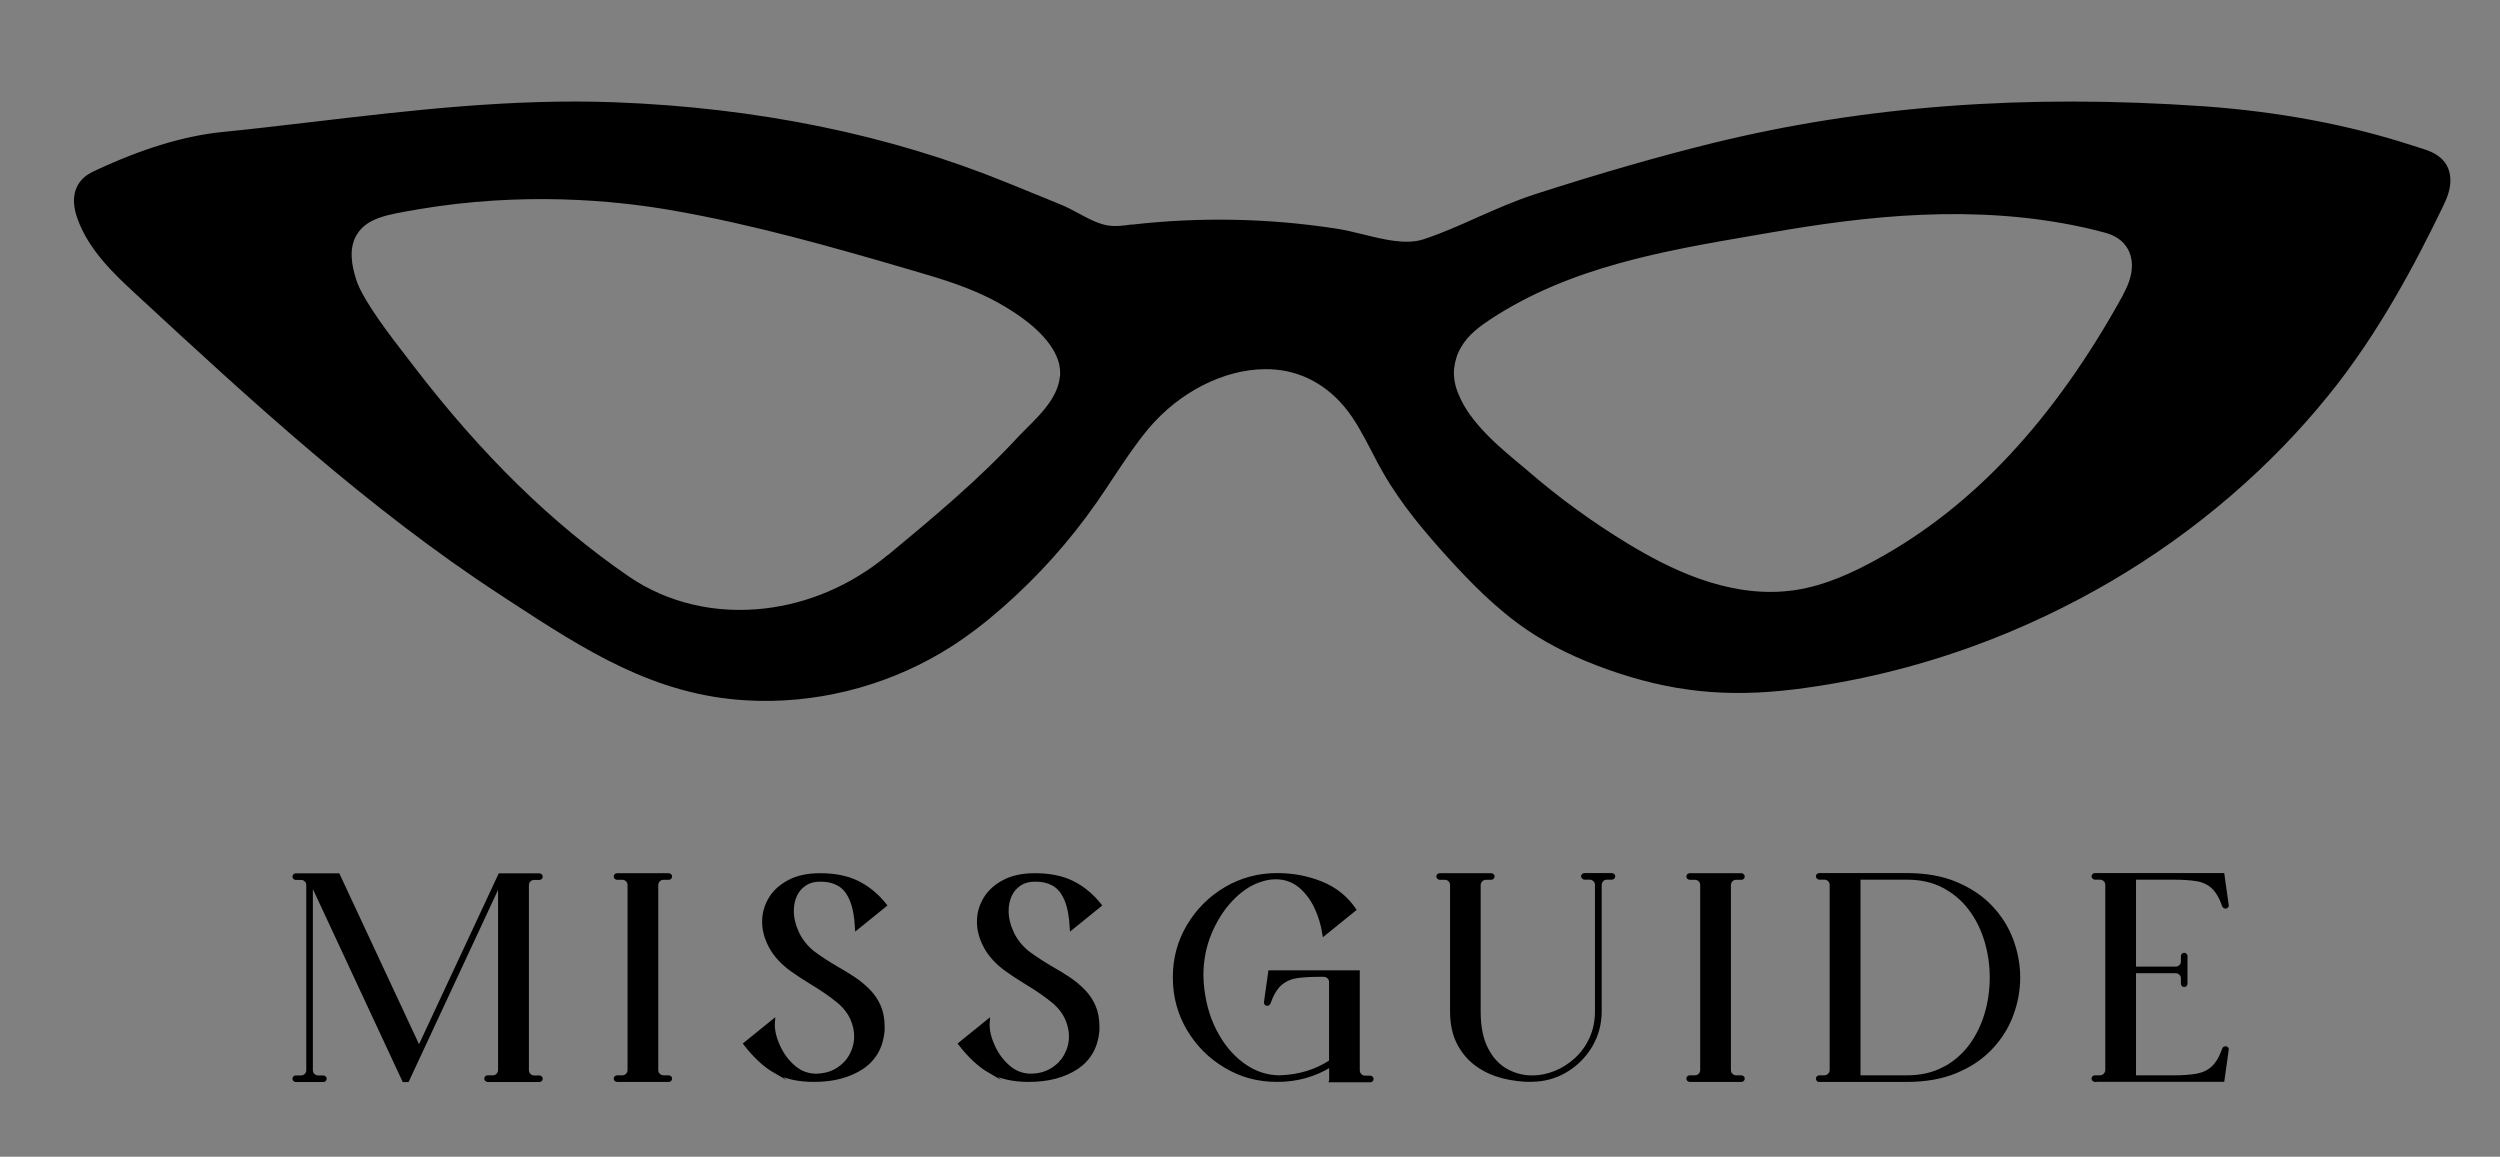
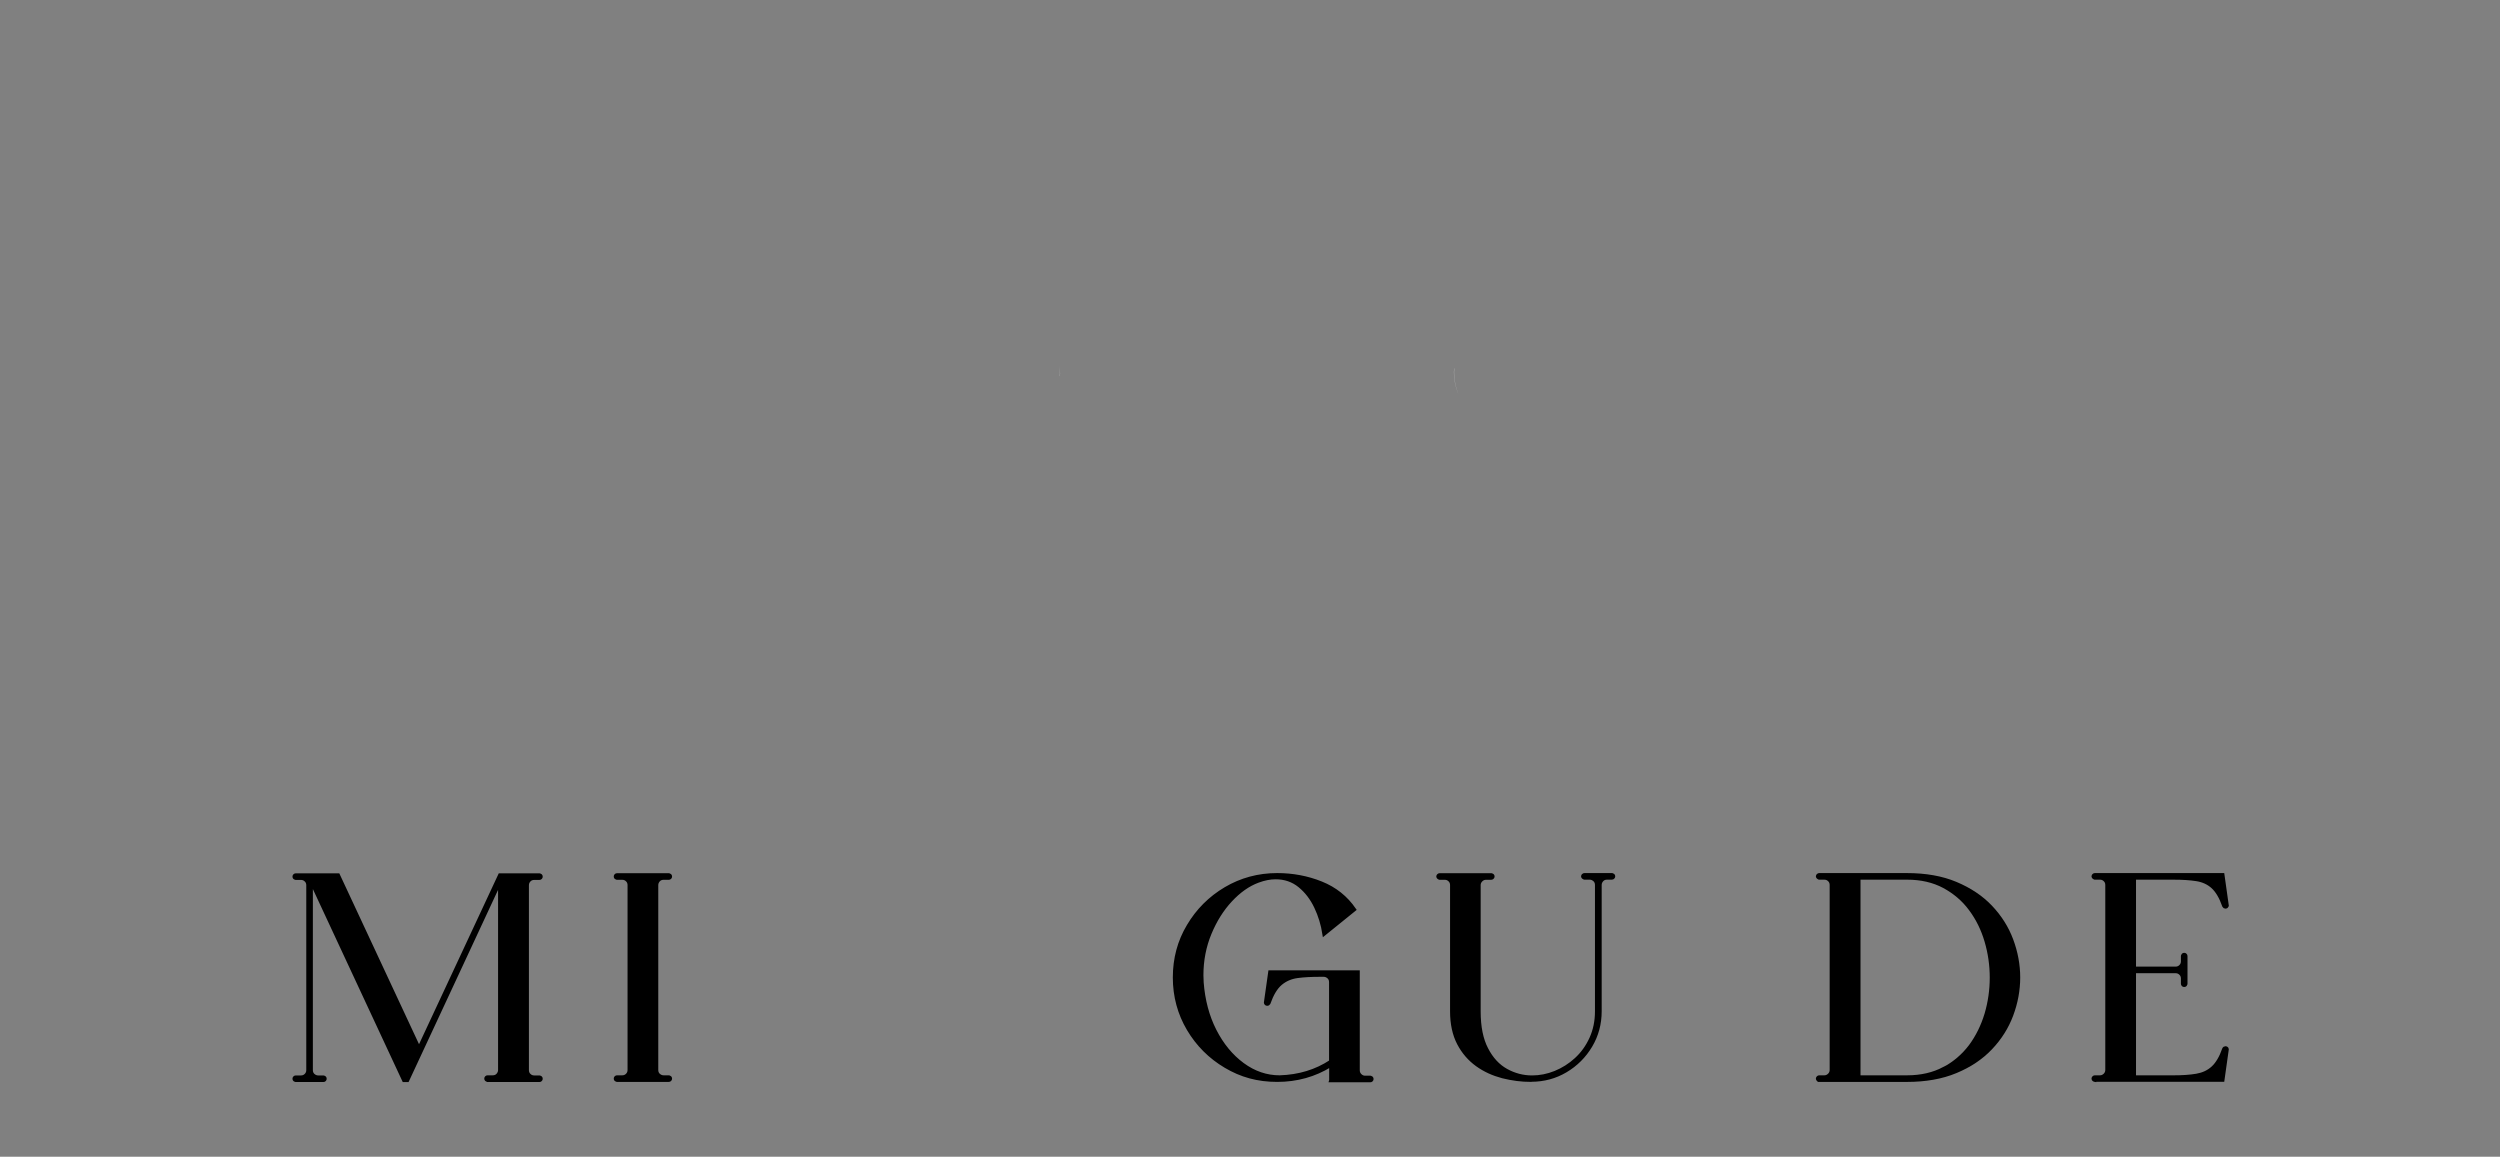
<svg xmlns="http://www.w3.org/2000/svg" version="1.1" viewBox="0 0 201 93">
  <rect x="0" y="0" width="201" height="93" fill="#808080" stroke="none" />
  <defs>
    <style>
      .cls-1 {
        stroke: #000;
        stroke-miterlimit: 10;
        stroke-width: .25px;
      }

      .cls-2 {
        fill: #fff;
      }
    </style>
  </defs>
  <g>
    <g id="Layer_1">
      <g>
        <g>
-           <path d="M194.43,11.84c-.15-.04-.29-.08-.43-.13h0c-5.13-1.67-10.76-2.73-16.76-3.16-14.41-1.01-27.35-.04-39.56,2.96-4.29,1.06-8.8,2.35-14.19,4.08-1.65.53-3.22,1.23-4.74,1.9-1.45.65-2.82,1.26-4.27,1.74-1.41.47-3.16.04-4.86-.38-.74-.18-1.51-.37-2.25-.48-5.43-.83-10.93-.93-16.36-.31h-.12c-.55.08-1.07.14-1.55.1-.88-.07-1.71-.52-2.59-.99-.47-.25-.96-.52-1.48-.73-.92-.38-1.86-.76-2.79-1.14l-1.48-.6c-9.47-3.87-20.11-6.05-31.64-6.48-8.18-.3-16.24.64-24.04,1.56-2.5.29-5,.59-7.51.84-3.01.31-6.41,1.34-10.12,3.08-.43.2-.88.43-1.23.88-.41.51-.78,1.44-.25,2.95.91,2.6,3.03,4.56,4.74,6.14,9.16,8.47,18.63,17.22,29.31,24.18l.73.48c5.98,3.9,11.62,7.58,19.07,7.98.33.02.65.03.98.04,5.44.1,10.9-1.45,15.48-4.39,1.34-.86,2.68-1.88,4.1-3.13,2.84-2.49,5.38-5.32,7.54-8.42.46-.66.9-1.32,1.34-1.99.89-1.34,1.81-2.73,2.84-3.96,2.47-2.94,6.07-4.77,9.39-4.78,2.47-.02,4.67,1.03,6.32,2.98.89,1.05,1.53,2.29,2.22,3.61.3.59.61,1.18.94,1.75,1.47,2.56,3.41,4.83,5.12,6.72,1.88,2.07,3.96,4.22,6.47,5.92,1.85,1.25,3.98,2.29,6.52,3.19,5.02,1.77,9.47,2.24,14.89,1.58,4.9-.6,9.78-1.78,14.5-3.5,1.92-.7,3.83-1.5,5.67-2.37,7.28-3.44,13.75-8.05,19.23-13.71,1.25-1.29,2.45-2.65,3.57-4.03,4.08-5.02,7.06-10.73,9.2-15.15.34-.7.64-1.39.63-2.21-.03-1.88-1.7-2.36-2.59-2.61ZM85.22,30.21c-.12,1.67-1.53,3.08-2.63,4.17-.24.24-.48.48-.68.69-3.23,3.51-6.93,6.58-10.51,9.55h-.02c-2.94,2.45-6.41,3.9-9.89,4.3-3.87.45-7.75-.39-10.93-2.57-6.16-4.23-11.83-9.77-17.32-16.94l-.4-.52c-1.65-2.12-3.43-4.49-4.07-6.05-.02-.04-.03-.08-.05-.13-.03-.08-.06-.16-.08-.23-.32-1-.66-2.46.05-3.62.81-1.33,2.42-1.6,4.65-1.98l.27-.05c8.37-1.42,15.73-.74,20.42.08,6.47,1.13,12.64,2.87,19.46,4.87,2.16.63,4.61,1.35,6.8,2.58,2.58,1.45,4.18,2.97,4.75,4.52.02.06.04.13.06.19,0,.03.02.06.03.1,0,.03.01.05.02.08.01.05.02.1.03.14,0,0,0,.01,0,.02.05.28.06.56.04.83,0,0,0,0,0-.01ZM170.71,23.69c-5.54,10.05-12.03,17.02-19.84,21.3-1.73.95-4.05,2.09-6.59,2.46-.13.02-.26.04-.39.05-5.06.59-9.82-1.86-12.99-3.78-2.84-1.72-5.55-3.69-8.07-5.87-.2-.17-.43-.37-.69-.58-1.54-1.28-3.95-3.28-4.86-5.54,0,0,0,0,0,0-.28-.68-.42-1.39-.36-2.1,0,0,0,0,0,0,0-.07.02-.15.03-.22,0,0,0-.02,0-.03.02-.15.05-.3.1-.45,0-.02,0-.03.01-.05.02-.06.04-.12.06-.19,0-.01,0-.02.01-.04.03-.07.05-.14.08-.22,0-.01.01-.03.02-.04.03-.06.05-.12.08-.18,0-.02.02-.04.03-.06.04-.07.07-.14.12-.22.59-1.03,1.53-1.7,2.36-2.25,6.41-4.22,13.95-5.51,21.24-6.76l1.4-.24c7.44-1.29,16.24-2.34,25.09-.39.48.11.96.22,1.44.35.44.11,1.18.31,1.74.9.02.02.04.04.06.07v.02s.05.04.07.07c0,0,0,0,0,0,.31.4.62,1.04.53,1.98,0,0,0-.01,0-.02-.05.56-.25,1.23-.69,2.01Z" />
          <path class="cls-2" d="M116.92,29.63c-.06.71.08,1.41.35,2.09,0,0,0,0,0,0-.28-.68-.42-1.39-.36-2.1Z" />
-           <path class="cls-2" d="M171.39,21.69s0-.01,0-.02c.09-.93-.22-1.57-.53-1.96.31.4.62,1.04.53,1.98Z" />
          <polygon class="cls-2" points="31.06 19.96 31.06 19.96 31.06 19.96 31.06 19.96" />
          <path class="cls-2" d="M85.22,30.23s0,0,0-.01c.02-.26,0-.54-.05-.81.05.28.06.56.04.83Z" />
        </g>
        <g>
          <path class="cls-1" d="M39.2,86.86s-.07-.01-.1-.04c-.03-.03-.04-.06-.04-.1s.01-.07.04-.1c.03-.03.06-.04.1-.04h.42c.15,0,.29-.05.39-.16s.16-.24.16-.39v-15.05l-7.4,15.89h-.31l-7.4-15.89c-.02.06-.03.12-.03.19v14.87c0,.15.05.29.16.39s.24.16.39.16h.42s.07.01.1.04c.03.03.04.06.04.1s-.01.07-.04.1c-.03.03-.06.04-.1.04h-2.22s-.07-.01-.1-.04c-.03-.03-.04-.06-.04-.1s.01-.07.04-.1.06-.04.1-.04h.42c.15,0,.28-.05.39-.16.11-.11.16-.24.16-.39v-14.87c0-.15-.05-.29-.16-.39-.11-.11-.24-.16-.39-.16h-.42s-.07-.01-.1-.04c-.03-.03-.04-.06-.04-.1s.01-.07.04-.1c.03-.03.06-.04.1-.04h3.42l6.49,13.91,6.49-13.91h3.19s.07.01.1.04c.03.03.04.06.04.1s-.01.07-.04.1c-.03.03-.06.04-.1.04h-.42c-.15,0-.29.05-.39.16-.11.11-.16.24-.16.39v14.87c0,.15.05.29.16.39.11.11.24.16.39.16h.42s.07.01.1.04.04.06.04.1-.01.07-.04.1c-.03.03-.06.04-.1.04h-4.16Z" />
          <path class="cls-1" d="M49.61,86.86s-.07-.01-.1-.04c-.03-.03-.04-.06-.04-.1s.01-.07.04-.1.06-.04.1-.04h.42c.15,0,.28-.05.39-.16.11-.11.16-.24.16-.39v-14.87c0-.15-.05-.29-.16-.39-.11-.11-.24-.16-.39-.16h-.42s-.07-.01-.1-.04c-.03-.03-.04-.06-.04-.1s.01-.07.04-.1c.03-.03.06-.04.1-.04h4.16s.07.01.1.04c.03.03.04.06.04.1s-.01.07-.04.1-.06.04-.1.04h-.42c-.15,0-.29.05-.39.16s-.16.24-.16.39v14.87c0,.15.05.29.16.39s.24.16.39.16h.42s.07.01.1.04c.03.03.04.06.04.1s-.01.07-.04.1c-.03.03-.06.04-.1.04h-4.16Z" />
-           <path class="cls-1" d="M62.31,86.16c-.82-.47-1.63-1.22-2.42-2.24l2.3-1.86-.02.3c0,.54.14,1.13.43,1.76.29.63.68,1.17,1.19,1.62.5.45,1.08.68,1.73.71.69,0,1.28-.15,1.77-.45.49-.3.86-.68,1.12-1.16s.39-.98.39-1.52c0-.48-.11-.95-.32-1.43-.21-.47-.54-.9-.98-1.29-.68-.56-1.43-1.08-2.27-1.58-.56-.34-1.09-.69-1.6-1.05-.76-.56-1.33-1.18-1.69-1.86-.36-.67-.54-1.34-.54-2.01s.18-1.29.53-1.87.87-1.03,1.54-1.38c.67-.35,1.5-.52,2.47-.52,1.17,0,2.18.2,3.01.61s1.58,1.02,2.23,1.84l-2.31,1.87c-.05-.98-.2-1.75-.44-2.32-.24-.57-.56-.97-.98-1.21-.41-.24-.9-.36-1.47-.36-.51,0-.93.11-1.27.34s-.59.52-.76.9c-.17.38-.25.79-.25,1.24,0,.57.14,1.16.42,1.76.28.6.7,1.13,1.26,1.58.58.43,1.21.84,1.88,1.23.46.26.92.54,1.36.83.44.29.84.62,1.2.98s.65.78.86,1.25.32,1.03.32,1.67v.33c-.12,1.31-.68,2.3-1.7,2.98-1.02.67-2.3,1.01-3.85,1.01-1.28,0-2.33-.24-3.15-.71Z" />
-           <path class="cls-1" d="M79.58,86.16c-.82-.47-1.63-1.22-2.42-2.24l2.3-1.86-.02.3c0,.54.14,1.13.43,1.76.29.63.68,1.17,1.19,1.62.5.45,1.08.68,1.73.71.69,0,1.28-.15,1.77-.45.49-.3.86-.68,1.12-1.16s.39-.98.39-1.52c0-.48-.11-.95-.32-1.43-.21-.47-.54-.9-.98-1.29-.68-.56-1.43-1.08-2.27-1.58-.56-.34-1.09-.69-1.6-1.05-.76-.56-1.33-1.18-1.69-1.86-.36-.67-.54-1.34-.54-2.01s.18-1.29.53-1.87.87-1.03,1.54-1.38c.67-.35,1.5-.52,2.47-.52,1.17,0,2.18.2,3.01.61s1.58,1.02,2.23,1.84l-2.31,1.87c-.05-.98-.2-1.75-.44-2.32-.24-.57-.56-.97-.98-1.21-.41-.24-.9-.36-1.47-.36-.51,0-.93.11-1.27.34s-.59.52-.76.9c-.17.38-.25.79-.25,1.24,0,.57.14,1.16.42,1.76.28.6.7,1.13,1.26,1.58.58.43,1.21.84,1.88,1.23.46.26.92.54,1.36.83.44.29.84.62,1.2.98s.65.78.86,1.25.32,1.03.32,1.67v.33c-.12,1.31-.68,2.3-1.7,2.98-1.02.67-2.3,1.01-3.85,1.01-1.28,0-2.33-.24-3.15-.71Z" />
          <path class="cls-1" d="M106.99,86.86v-1.2c-1.29.8-2.73,1.2-4.3,1.2s-2.9-.37-4.16-1.12c-1.25-.74-2.25-1.74-2.99-2.99-.74-1.25-1.12-2.64-1.12-4.16s.37-2.91,1.12-4.16c.74-1.25,1.74-2.25,2.99-2.99,1.25-.74,2.64-1.12,4.16-1.12,1.24,0,2.42.22,3.54.67,1.12.45,2.01,1.16,2.68,2.14l-2.46,1.99c-.12-.78-.34-1.51-.67-2.2s-.76-1.25-1.3-1.69c-.54-.44-1.18-.66-1.92-.66-.44,0-.91.09-1.42.28-.78.29-1.51.81-2.19,1.54s-1.24,1.62-1.67,2.66c-.43,1.04-.65,2.16-.65,3.36l.02.58c.11,1.43.45,2.72,1.03,3.86.58,1.14,1.33,2.05,2.24,2.72.91.67,1.9,1.01,2.97,1.01,1.56-.05,2.92-.47,4.09-1.24v-6.38c0-.15-.05-.29-.16-.39s-.24-.16-.39-.16h-.31c-.68,0-1.28.03-1.8.1-.52.07-.97.26-1.35.58-.38.32-.69.84-.95,1.57-.03.05-.07.08-.13.08-.04,0-.07-.01-.1-.03-.03-.02-.05-.06-.05-.1l.35-2.47h7.11v7.91c0,.15.05.28.16.39s.24.17.39.17h.42s.07.01.1.04c.03.03.04.06.04.1s-.01.07-.04.1c-.03.03-.06.04-.1.04h-3.19Z" />
          <path class="cls-1" d="M123.09,86.86c-.76,0-1.52-.1-2.28-.29-.76-.2-1.45-.51-2.06-.95-.61-.44-1.11-1.01-1.48-1.72-.37-.71-.56-1.57-.56-2.59v-10.15c0-.15-.05-.29-.16-.39-.11-.11-.24-.16-.39-.16h-.42s-.06-.02-.09-.05c-.03-.03-.05-.06-.05-.09,0-.04.02-.07.05-.1.03-.03.06-.04.09-.04h4.16s.07.01.1.04c.03.03.04.06.04.1,0,.03-.01.06-.04.09-.03.03-.06.05-.1.05h-.42c-.15,0-.28.05-.39.16s-.17.24-.17.39v10.15c0,1.24.2,2.25.61,3.03.4.78.93,1.35,1.58,1.71s1.34.54,2.07.54c.62,0,1.24-.12,1.86-.37.61-.25,1.17-.6,1.67-1.06s.9-1.01,1.2-1.67.45-1.38.45-2.19v-10.15c0-.15-.05-.29-.16-.39s-.24-.16-.39-.16h-.42s-.07-.02-.1-.05c-.03-.03-.05-.06-.05-.09,0-.04.02-.07.05-.1s.07-.04.1-.04h2.21s.07.01.1.04.04.06.04.1c0,.03-.01.06-.04.09-.03.03-.06.05-.1.05h-.4c-.15,0-.29.05-.39.16s-.16.24-.16.39v10.15c0,1.02-.25,1.95-.75,2.79-.5.84-1.17,1.51-2.01,2.01s-1.77.75-2.79.75Z" />
-           <path class="cls-1" d="M135.85,86.86s-.07-.01-.1-.04c-.03-.03-.04-.06-.04-.1s.01-.07.04-.1.06-.04.1-.04h.42c.15,0,.28-.05.39-.16.11-.11.16-.24.16-.39v-14.87c0-.15-.05-.29-.16-.39-.11-.11-.24-.16-.39-.16h-.42s-.07-.01-.1-.04c-.03-.03-.04-.06-.04-.1s.01-.07.04-.1c.03-.03.06-.04.1-.04h4.16s.07.01.1.04c.03.03.04.06.04.1s-.01.07-.04.1-.06.04-.1.04h-.42c-.15,0-.29.05-.39.16s-.16.24-.16.39v14.87c0,.15.05.29.16.39s.24.16.39.16h.42s.07.01.1.04c.03.03.04.06.04.1s-.01.07-.04.1c-.03.03-.06.04-.1.04h-4.16Z" />
          <path class="cls-1" d="M146.26,86.86s-.06-.01-.09-.04c-.03-.03-.05-.06-.05-.1s.02-.07.05-.1c.03-.03.06-.04.09-.04h.42c.15,0,.28-.06.39-.17.11-.11.16-.24.16-.39v-14.87c0-.15-.05-.29-.16-.39-.11-.11-.24-.16-.39-.16h-.42s-.06-.02-.09-.05c-.03-.03-.05-.06-.05-.09,0-.04.02-.07.05-.1.03-.03.06-.04.09-.04h7.06c1.5,0,2.81.23,3.93.7,1.12.47,2.06,1.09,2.81,1.88.75.79,1.31,1.67,1.68,2.66.37.99.56,2,.56,3.03s-.19,2.04-.56,3.03c-.37.99-.93,1.87-1.68,2.66-.75.79-1.68,1.41-2.81,1.88-1.13.47-2.44.7-3.93.7h-7.06ZM156.29,85.91c.85-.45,1.55-1.06,2.12-1.81.56-.76.98-1.61,1.27-2.57.28-.95.42-1.93.42-2.93s-.14-1.98-.42-2.93c-.28-.95-.7-1.81-1.27-2.57-.56-.76-1.27-1.36-2.12-1.82-.85-.45-1.83-.68-2.96-.68h-3.87v15.98h3.87c1.13,0,2.11-.23,2.96-.68Z" />
          <path class="cls-1" d="M168.42,86.86s-.06-.01-.09-.04c-.03-.03-.05-.06-.05-.1s.02-.07.05-.1c.03-.03.06-.04.09-.04h.42c.15,0,.28-.06.39-.17.11-.11.16-.24.16-.39v-14.87c0-.15-.05-.29-.16-.39-.11-.11-.24-.16-.39-.16h-.42s-.06-.02-.09-.05c-.03-.03-.05-.06-.05-.09,0-.04.02-.07.05-.1.03-.03.06-.04.09-.04h10.3l.35,2.49s-.02.07-.05.09c-.03.02-.07.03-.1.03-.05,0-.1-.03-.13-.09-.24-.69-.54-1.2-.89-1.52s-.79-.52-1.3-.6-1.13-.12-1.86-.12h-3.13v7.24h3.31c.15,0,.28-.05.39-.16.11-.11.16-.24.16-.39v-.42s.01-.07.04-.1.06-.04.1-.04.07.01.1.04c.03.03.04.06.04.1v2.22s-.01.07-.04.1c-.03.03-.06.04-.1.04s-.07-.01-.1-.04-.04-.06-.04-.1v-.42c0-.15-.05-.29-.16-.39-.11-.11-.24-.16-.39-.16h-3.31v8.46h3.13c.72,0,1.34-.04,1.86-.13s.95-.29,1.3-.61.65-.82.89-1.51c.03-.06.08-.09.14-.09.03,0,.06.01.09.03.03.02.05.05.05.09l-.35,2.49h-10.3Z" />
        </g>
      </g>
    </g>
  </g>
</svg>